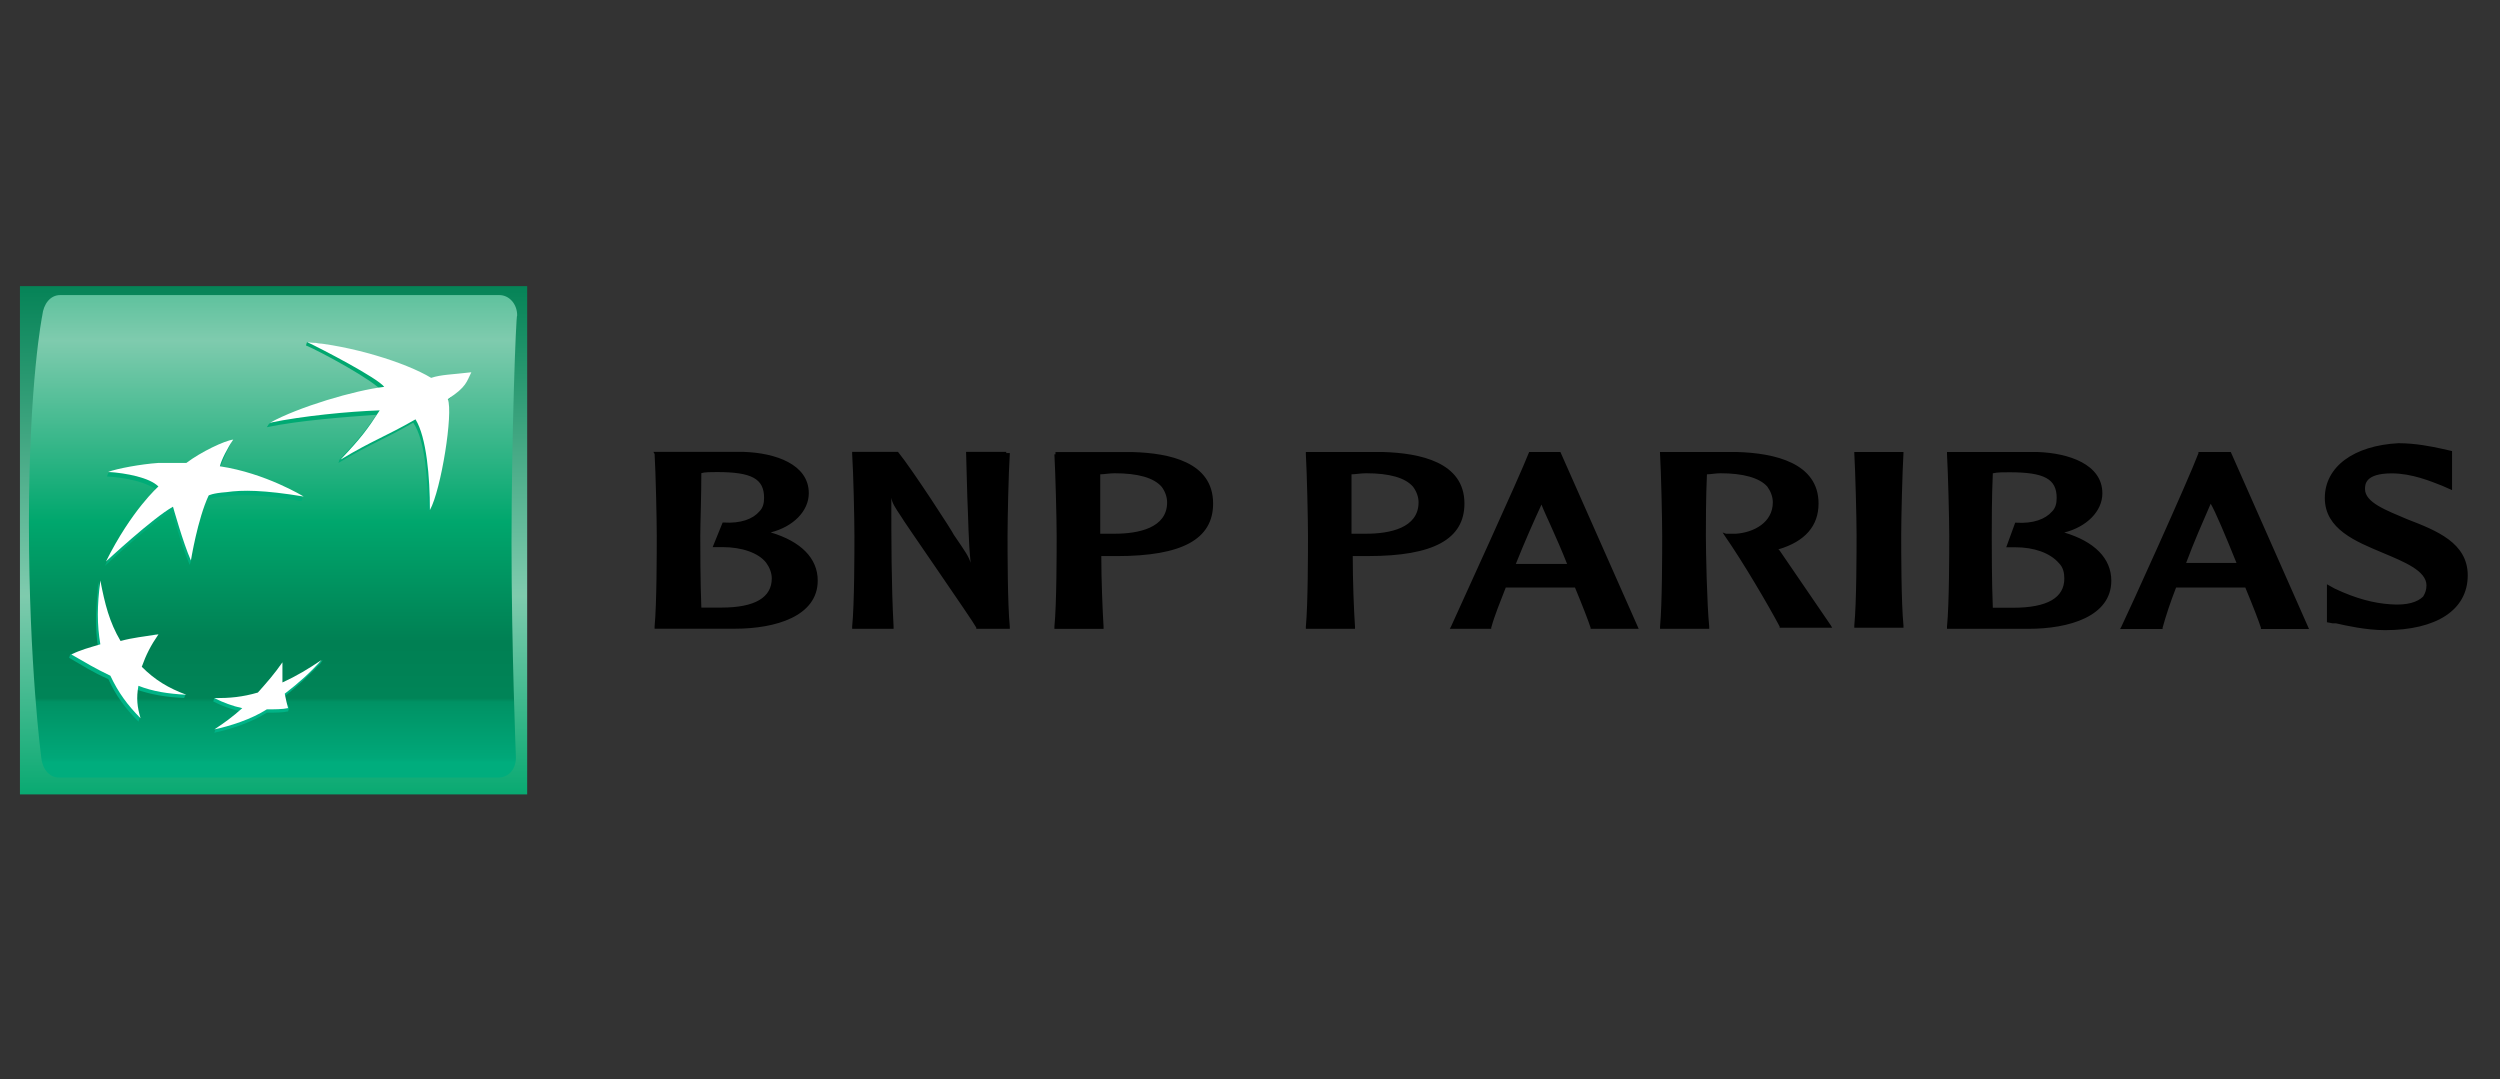
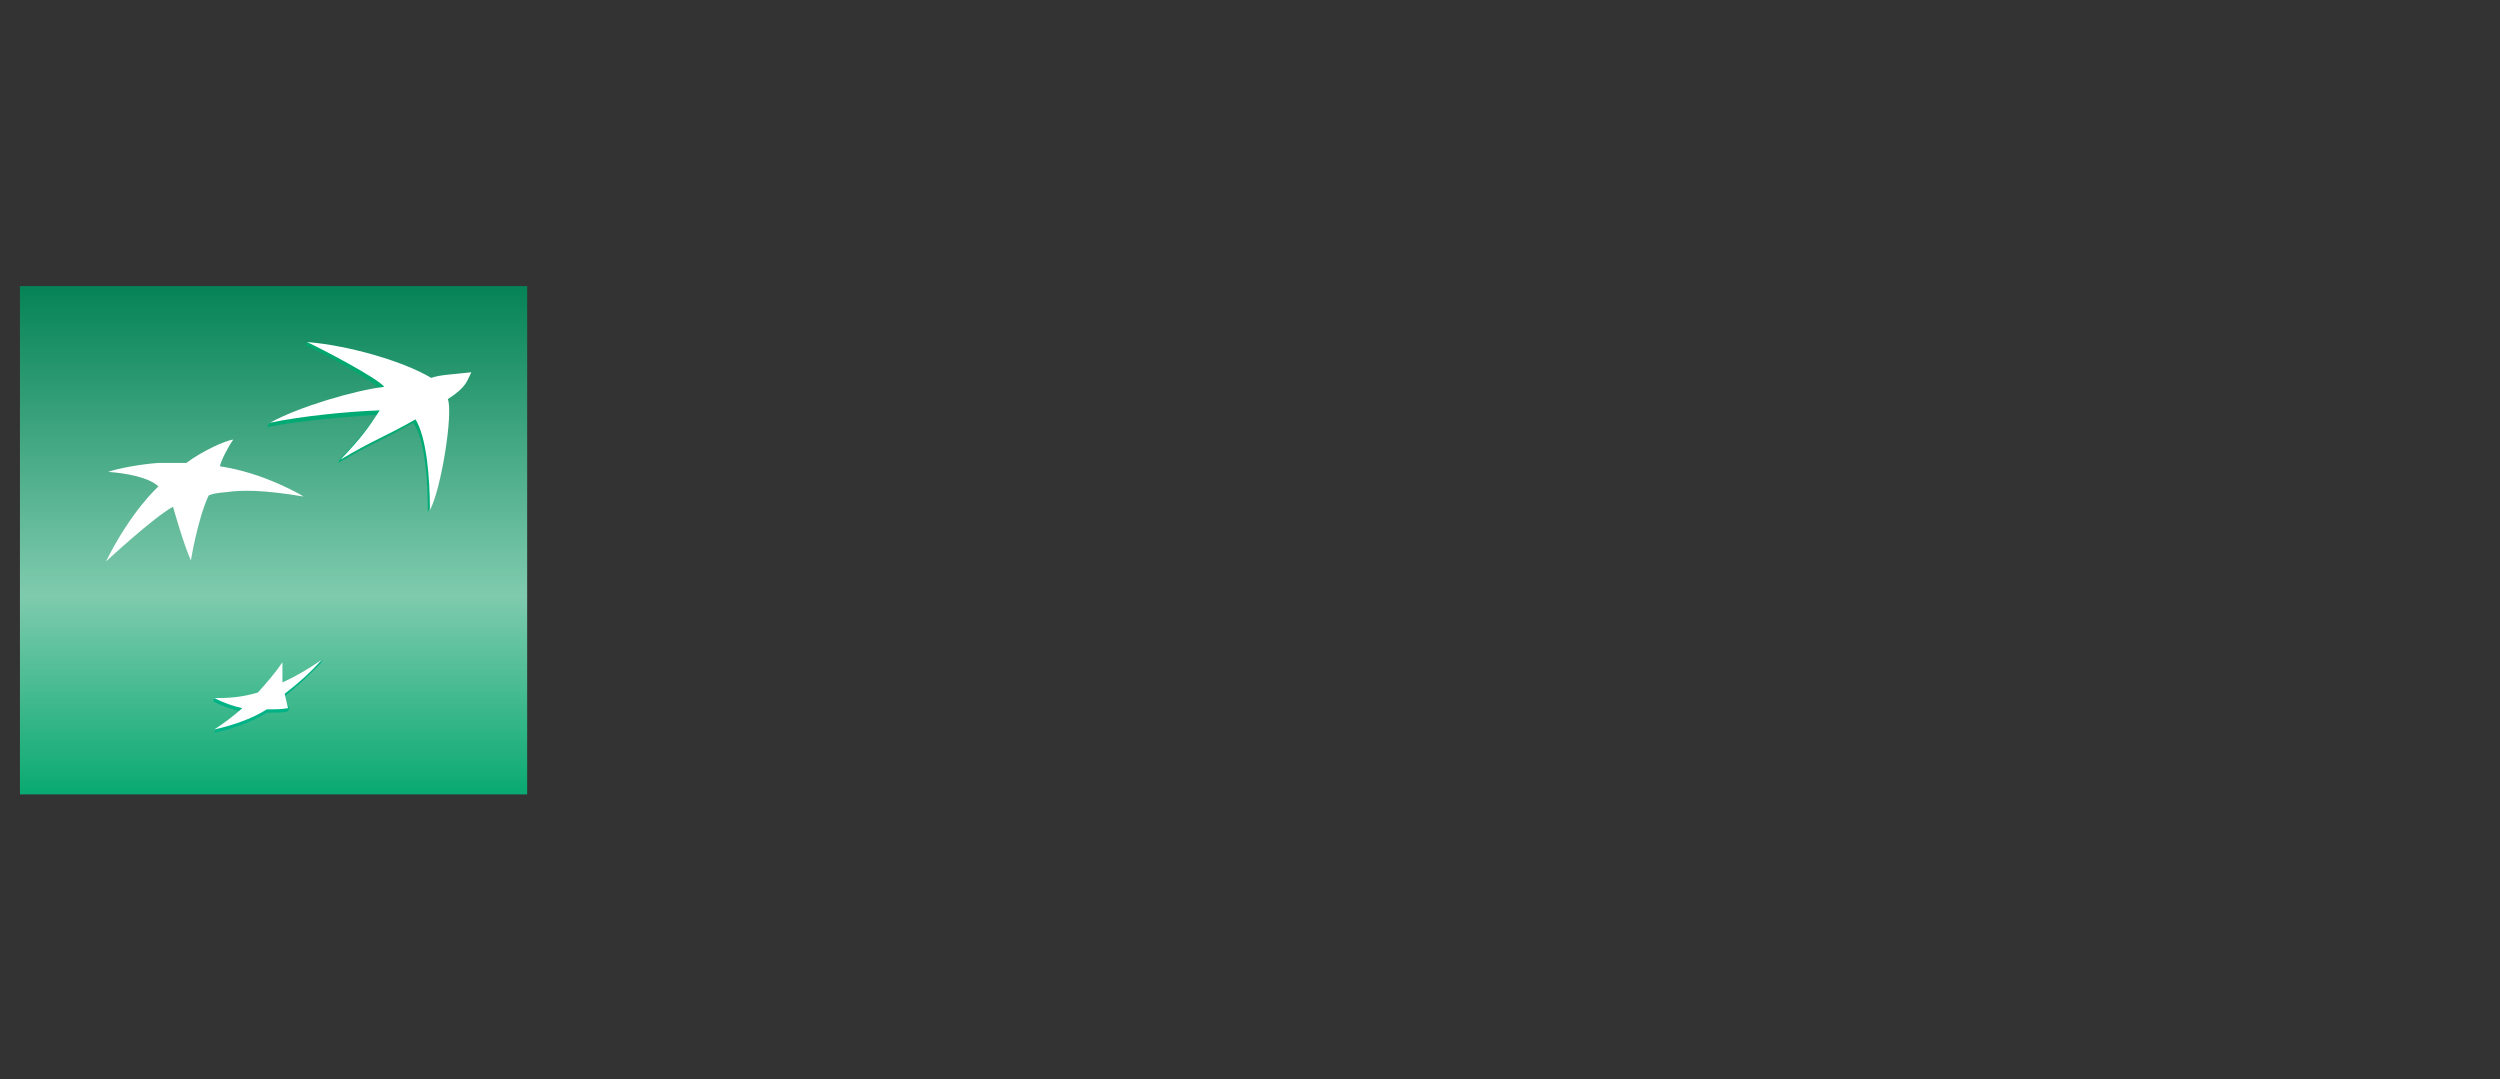
<svg xmlns="http://www.w3.org/2000/svg" width="695" zoomAndPan="magnify" viewBox="0 0 521.25 225" height="300" preserveAspectRatio="xMidYMid meet" version="1.0">
  <rect x="0" y="0" width="521.25" height="225" fill="#333333" stroke="none" />
  <defs>
    <clipPath id="9c2b7095ec">
      <path clip-rule="nonzero" d="M 4.16 59.66 L 109.914 59.66 L 109.914 165.633 L 4.16 165.633 Z M 4.16 59.66" />
    </clipPath>
    <linearGradient x1="110.647" gradientTransform="matrix(0.858, 0, 0, -0.859, -37.869, 242.536)" y1="212.95" x2="110.647" gradientUnits="userSpaceOnUse" y2="89.55" id="f8251dacd3">
      <stop stop-opacity="1" stop-color="rgb(1.93%, 51.34%, 33.932%)" offset="0" />
      <stop stop-opacity="1" stop-color="rgb(2.237%, 51.521%, 34.152%)" offset="0.004" />
      <stop stop-opacity="1" stop-color="rgb(2.545%, 51.703%, 34.373%)" offset="0.008" />
      <stop stop-opacity="1" stop-color="rgb(2.852%, 51.884%, 34.593%)" offset="0.012" />
      <stop stop-opacity="1" stop-color="rgb(3.16%, 52.066%, 34.814%)" offset="0.016" />
      <stop stop-opacity="1" stop-color="rgb(3.467%, 52.248%, 35.034%)" offset="0.02" />
      <stop stop-opacity="1" stop-color="rgb(3.775%, 52.429%, 35.255%)" offset="0.023" />
      <stop stop-opacity="1" stop-color="rgb(4.082%, 52.611%, 35.475%)" offset="0.027" />
      <stop stop-opacity="1" stop-color="rgb(4.39%, 52.792%, 35.695%)" offset="0.031" />
      <stop stop-opacity="1" stop-color="rgb(4.697%, 52.974%, 35.915%)" offset="0.035" />
      <stop stop-opacity="1" stop-color="rgb(5.005%, 53.156%, 36.136%)" offset="0.039" />
      <stop stop-opacity="1" stop-color="rgb(5.312%, 53.337%, 36.356%)" offset="0.043" />
      <stop stop-opacity="1" stop-color="rgb(5.62%, 53.519%, 36.577%)" offset="0.047" />
      <stop stop-opacity="1" stop-color="rgb(5.927%, 53.7%, 36.797%)" offset="0.051" />
      <stop stop-opacity="1" stop-color="rgb(6.235%, 53.882%, 37.018%)" offset="0.055" />
      <stop stop-opacity="1" stop-color="rgb(6.541%, 54.063%, 37.238%)" offset="0.059" />
      <stop stop-opacity="1" stop-color="rgb(6.85%, 54.245%, 37.459%)" offset="0.062" />
      <stop stop-opacity="1" stop-color="rgb(7.156%, 54.427%, 37.679%)" offset="0.066" />
      <stop stop-opacity="1" stop-color="rgb(7.465%, 54.608%, 37.9%)" offset="0.07" />
      <stop stop-opacity="1" stop-color="rgb(7.771%, 54.79%, 38.12%)" offset="0.074" />
      <stop stop-opacity="1" stop-color="rgb(8.08%, 54.971%, 38.339%)" offset="0.078" />
      <stop stop-opacity="1" stop-color="rgb(8.386%, 55.153%, 38.559%)" offset="0.082" />
      <stop stop-opacity="1" stop-color="rgb(8.694%, 55.334%, 38.78%)" offset="0.086" />
      <stop stop-opacity="1" stop-color="rgb(9.001%, 55.516%, 39%)" offset="0.09" />
      <stop stop-opacity="1" stop-color="rgb(9.309%, 55.698%, 39.221%)" offset="0.094" />
      <stop stop-opacity="1" stop-color="rgb(9.616%, 55.879%, 39.441%)" offset="0.098" />
      <stop stop-opacity="1" stop-color="rgb(9.924%, 56.061%, 39.662%)" offset="0.102" />
      <stop stop-opacity="1" stop-color="rgb(10.231%, 56.242%, 39.882%)" offset="0.105" />
      <stop stop-opacity="1" stop-color="rgb(10.539%, 56.424%, 40.103%)" offset="0.109" />
      <stop stop-opacity="1" stop-color="rgb(10.846%, 56.606%, 40.323%)" offset="0.113" />
      <stop stop-opacity="1" stop-color="rgb(11.154%, 56.787%, 40.544%)" offset="0.117" />
      <stop stop-opacity="1" stop-color="rgb(11.461%, 56.969%, 40.764%)" offset="0.121" />
      <stop stop-opacity="1" stop-color="rgb(11.769%, 57.15%, 40.984%)" offset="0.125" />
      <stop stop-opacity="1" stop-color="rgb(12.076%, 57.332%, 41.203%)" offset="0.129" />
      <stop stop-opacity="1" stop-color="rgb(12.384%, 57.513%, 41.425%)" offset="0.133" />
      <stop stop-opacity="1" stop-color="rgb(12.691%, 57.695%, 41.644%)" offset="0.137" />
      <stop stop-opacity="1" stop-color="rgb(12.999%, 57.877%, 41.866%)" offset="0.141" />
      <stop stop-opacity="1" stop-color="rgb(13.306%, 58.058%, 42.085%)" offset="0.145" />
      <stop stop-opacity="1" stop-color="rgb(13.614%, 58.24%, 42.307%)" offset="0.148" />
      <stop stop-opacity="1" stop-color="rgb(13.921%, 58.421%, 42.526%)" offset="0.152" />
      <stop stop-opacity="1" stop-color="rgb(14.229%, 58.603%, 42.747%)" offset="0.156" />
      <stop stop-opacity="1" stop-color="rgb(14.536%, 58.784%, 42.967%)" offset="0.16" />
      <stop stop-opacity="1" stop-color="rgb(14.844%, 58.966%, 43.188%)" offset="0.164" />
      <stop stop-opacity="1" stop-color="rgb(15.15%, 59.148%, 43.408%)" offset="0.168" />
      <stop stop-opacity="1" stop-color="rgb(15.459%, 59.329%, 43.628%)" offset="0.172" />
      <stop stop-opacity="1" stop-color="rgb(15.765%, 59.511%, 43.848%)" offset="0.176" />
      <stop stop-opacity="1" stop-color="rgb(16.074%, 59.692%, 44.069%)" offset="0.18" />
      <stop stop-opacity="1" stop-color="rgb(16.38%, 59.874%, 44.289%)" offset="0.184" />
      <stop stop-opacity="1" stop-color="rgb(16.689%, 60.056%, 44.51%)" offset="0.188" />
      <stop stop-opacity="1" stop-color="rgb(16.995%, 60.237%, 44.73%)" offset="0.191" />
      <stop stop-opacity="1" stop-color="rgb(17.303%, 60.419%, 44.951%)" offset="0.195" />
      <stop stop-opacity="1" stop-color="rgb(17.61%, 60.6%, 45.171%)" offset="0.199" />
      <stop stop-opacity="1" stop-color="rgb(17.918%, 60.782%, 45.392%)" offset="0.203" />
      <stop stop-opacity="1" stop-color="rgb(18.225%, 60.963%, 45.612%)" offset="0.207" />
      <stop stop-opacity="1" stop-color="rgb(18.533%, 61.145%, 45.833%)" offset="0.211" />
      <stop stop-opacity="1" stop-color="rgb(18.84%, 61.327%, 46.053%)" offset="0.215" />
      <stop stop-opacity="1" stop-color="rgb(19.148%, 61.508%, 46.272%)" offset="0.219" />
      <stop stop-opacity="1" stop-color="rgb(19.455%, 61.69%, 46.492%)" offset="0.223" />
      <stop stop-opacity="1" stop-color="rgb(19.763%, 61.871%, 46.713%)" offset="0.227" />
      <stop stop-opacity="1" stop-color="rgb(20.07%, 62.053%, 46.933%)" offset="0.23" />
      <stop stop-opacity="1" stop-color="rgb(20.378%, 62.234%, 47.154%)" offset="0.234" />
      <stop stop-opacity="1" stop-color="rgb(20.685%, 62.416%, 47.374%)" offset="0.238" />
      <stop stop-opacity="1" stop-color="rgb(20.993%, 62.598%, 47.595%)" offset="0.242" />
      <stop stop-opacity="1" stop-color="rgb(21.3%, 62.779%, 47.815%)" offset="0.246" />
      <stop stop-opacity="1" stop-color="rgb(21.608%, 62.961%, 48.036%)" offset="0.25" />
      <stop stop-opacity="1" stop-color="rgb(21.915%, 63.142%, 48.256%)" offset="0.254" />
      <stop stop-opacity="1" stop-color="rgb(22.223%, 63.324%, 48.477%)" offset="0.258" />
      <stop stop-opacity="1" stop-color="rgb(22.53%, 63.506%, 48.697%)" offset="0.262" />
      <stop stop-opacity="1" stop-color="rgb(22.838%, 63.687%, 48.917%)" offset="0.266" />
      <stop stop-opacity="1" stop-color="rgb(23.145%, 63.869%, 49.136%)" offset="0.27" />
      <stop stop-opacity="1" stop-color="rgb(23.453%, 64.05%, 49.358%)" offset="0.273" />
      <stop stop-opacity="1" stop-color="rgb(23.759%, 64.232%, 49.577%)" offset="0.277" />
      <stop stop-opacity="1" stop-color="rgb(24.068%, 64.413%, 49.799%)" offset="0.281" />
      <stop stop-opacity="1" stop-color="rgb(24.374%, 64.595%, 50.018%)" offset="0.285" />
      <stop stop-opacity="1" stop-color="rgb(24.683%, 64.777%, 50.24%)" offset="0.289" />
      <stop stop-opacity="1" stop-color="rgb(24.989%, 64.958%, 50.459%)" offset="0.293" />
      <stop stop-opacity="1" stop-color="rgb(25.298%, 65.14%, 50.681%)" offset="0.297" />
      <stop stop-opacity="1" stop-color="rgb(25.606%, 65.321%, 50.9%)" offset="0.301" />
      <stop stop-opacity="1" stop-color="rgb(25.914%, 65.503%, 51.122%)" offset="0.305" />
      <stop stop-opacity="1" stop-color="rgb(26.221%, 65.685%, 51.341%)" offset="0.309" />
      <stop stop-opacity="1" stop-color="rgb(26.529%, 65.866%, 51.561%)" offset="0.312" />
      <stop stop-opacity="1" stop-color="rgb(26.836%, 66.048%, 51.781%)" offset="0.316" />
      <stop stop-opacity="1" stop-color="rgb(27.144%, 66.229%, 52.002%)" offset="0.32" />
      <stop stop-opacity="1" stop-color="rgb(27.451%, 66.411%, 52.222%)" offset="0.324" />
      <stop stop-opacity="1" stop-color="rgb(27.759%, 66.592%, 52.443%)" offset="0.328" />
      <stop stop-opacity="1" stop-color="rgb(28.065%, 66.774%, 52.663%)" offset="0.332" />
      <stop stop-opacity="1" stop-color="rgb(28.374%, 66.956%, 52.884%)" offset="0.336" />
      <stop stop-opacity="1" stop-color="rgb(28.68%, 67.137%, 53.104%)" offset="0.34" />
      <stop stop-opacity="1" stop-color="rgb(28.989%, 67.319%, 53.325%)" offset="0.344" />
      <stop stop-opacity="1" stop-color="rgb(29.295%, 67.5%, 53.545%)" offset="0.348" />
      <stop stop-opacity="1" stop-color="rgb(29.604%, 67.682%, 53.766%)" offset="0.352" />
      <stop stop-opacity="1" stop-color="rgb(29.91%, 67.863%, 53.986%)" offset="0.355" />
      <stop stop-opacity="1" stop-color="rgb(30.219%, 68.045%, 54.205%)" offset="0.359" />
      <stop stop-opacity="1" stop-color="rgb(30.525%, 68.227%, 54.425%)" offset="0.363" />
      <stop stop-opacity="1" stop-color="rgb(30.833%, 68.408%, 54.646%)" offset="0.367" />
      <stop stop-opacity="1" stop-color="rgb(31.14%, 68.59%, 54.866%)" offset="0.371" />
      <stop stop-opacity="1" stop-color="rgb(31.448%, 68.771%, 55.087%)" offset="0.375" />
      <stop stop-opacity="1" stop-color="rgb(31.755%, 68.953%, 55.307%)" offset="0.379" />
      <stop stop-opacity="1" stop-color="rgb(32.063%, 69.135%, 55.528%)" offset="0.383" />
      <stop stop-opacity="1" stop-color="rgb(32.37%, 69.316%, 55.748%)" offset="0.387" />
      <stop stop-opacity="1" stop-color="rgb(32.678%, 69.498%, 55.969%)" offset="0.391" />
      <stop stop-opacity="1" stop-color="rgb(32.985%, 69.679%, 56.189%)" offset="0.395" />
      <stop stop-opacity="1" stop-color="rgb(33.293%, 69.861%, 56.41%)" offset="0.398" />
      <stop stop-opacity="1" stop-color="rgb(33.6%, 70.042%, 56.63%)" offset="0.402" />
      <stop stop-opacity="1" stop-color="rgb(33.908%, 70.224%, 56.85%)" offset="0.406" />
      <stop stop-opacity="1" stop-color="rgb(34.215%, 70.406%, 57.069%)" offset="0.41" />
      <stop stop-opacity="1" stop-color="rgb(34.523%, 70.587%, 57.291%)" offset="0.414" />
      <stop stop-opacity="1" stop-color="rgb(34.83%, 70.769%, 57.51%)" offset="0.418" />
      <stop stop-opacity="1" stop-color="rgb(35.138%, 70.95%, 57.732%)" offset="0.422" />
      <stop stop-opacity="1" stop-color="rgb(35.445%, 71.132%, 57.951%)" offset="0.426" />
      <stop stop-opacity="1" stop-color="rgb(35.753%, 71.313%, 58.173%)" offset="0.43" />
      <stop stop-opacity="1" stop-color="rgb(36.06%, 71.495%, 58.392%)" offset="0.434" />
      <stop stop-opacity="1" stop-color="rgb(36.368%, 71.677%, 58.614%)" offset="0.438" />
      <stop stop-opacity="1" stop-color="rgb(36.675%, 71.858%, 58.833%)" offset="0.441" />
      <stop stop-opacity="1" stop-color="rgb(36.983%, 72.04%, 59.055%)" offset="0.445" />
      <stop stop-opacity="1" stop-color="rgb(37.289%, 72.221%, 59.274%)" offset="0.449" />
      <stop stop-opacity="1" stop-color="rgb(37.598%, 72.403%, 59.494%)" offset="0.453" />
      <stop stop-opacity="1" stop-color="rgb(37.904%, 72.585%, 59.714%)" offset="0.457" />
      <stop stop-opacity="1" stop-color="rgb(38.213%, 72.766%, 59.935%)" offset="0.461" />
      <stop stop-opacity="1" stop-color="rgb(38.519%, 72.948%, 60.155%)" offset="0.465" />
      <stop stop-opacity="1" stop-color="rgb(38.828%, 73.129%, 60.376%)" offset="0.469" />
      <stop stop-opacity="1" stop-color="rgb(39.134%, 73.311%, 60.596%)" offset="0.473" />
      <stop stop-opacity="1" stop-color="rgb(39.442%, 73.492%, 60.817%)" offset="0.477" />
      <stop stop-opacity="1" stop-color="rgb(39.749%, 73.674%, 61.037%)" offset="0.48" />
      <stop stop-opacity="1" stop-color="rgb(40.057%, 73.856%, 61.258%)" offset="0.484" />
      <stop stop-opacity="1" stop-color="rgb(40.364%, 74.037%, 61.478%)" offset="0.488" />
      <stop stop-opacity="1" stop-color="rgb(40.672%, 74.219%, 61.699%)" offset="0.492" />
      <stop stop-opacity="1" stop-color="rgb(40.979%, 74.4%, 61.919%)" offset="0.496" />
      <stop stop-opacity="1" stop-color="rgb(41.287%, 74.582%, 62.14%)" offset="0.5" />
      <stop stop-opacity="1" stop-color="rgb(41.594%, 74.763%, 62.36%)" offset="0.504" />
      <stop stop-opacity="1" stop-color="rgb(41.902%, 74.945%, 62.579%)" offset="0.508" />
      <stop stop-opacity="1" stop-color="rgb(42.209%, 75.127%, 62.799%)" offset="0.512" />
      <stop stop-opacity="1" stop-color="rgb(42.517%, 75.308%, 63.02%)" offset="0.516" />
      <stop stop-opacity="1" stop-color="rgb(42.824%, 75.49%, 63.24%)" offset="0.52" />
      <stop stop-opacity="1" stop-color="rgb(43.132%, 75.671%, 63.461%)" offset="0.523" />
      <stop stop-opacity="1" stop-color="rgb(43.439%, 75.853%, 63.681%)" offset="0.527" />
      <stop stop-opacity="1" stop-color="rgb(43.747%, 76.035%, 63.902%)" offset="0.531" />
      <stop stop-opacity="1" stop-color="rgb(44.054%, 76.216%, 64.122%)" offset="0.535" />
      <stop stop-opacity="1" stop-color="rgb(44.362%, 76.398%, 64.343%)" offset="0.539" />
      <stop stop-opacity="1" stop-color="rgb(44.669%, 76.579%, 64.563%)" offset="0.543" />
      <stop stop-opacity="1" stop-color="rgb(44.977%, 76.761%, 64.784%)" offset="0.547" />
      <stop stop-opacity="1" stop-color="rgb(45.284%, 76.942%, 65.004%)" offset="0.551" />
      <stop stop-opacity="1" stop-color="rgb(45.592%, 77.124%, 65.224%)" offset="0.555" />
      <stop stop-opacity="1" stop-color="rgb(45.898%, 77.306%, 65.443%)" offset="0.559" />
      <stop stop-opacity="1" stop-color="rgb(46.207%, 77.487%, 65.665%)" offset="0.562" />
      <stop stop-opacity="1" stop-color="rgb(46.513%, 77.669%, 65.884%)" offset="0.566" />
      <stop stop-opacity="1" stop-color="rgb(46.822%, 77.85%, 66.106%)" offset="0.57" />
      <stop stop-opacity="1" stop-color="rgb(47.128%, 78.032%, 66.325%)" offset="0.574" />
      <stop stop-opacity="1" stop-color="rgb(47.437%, 78.215%, 66.547%)" offset="0.578" />
      <stop stop-opacity="1" stop-color="rgb(47.743%, 78.397%, 66.766%)" offset="0.582" />
      <stop stop-opacity="1" stop-color="rgb(48.051%, 78.578%, 66.988%)" offset="0.586" />
      <stop stop-opacity="1" stop-color="rgb(48.358%, 78.76%, 67.207%)" offset="0.59" />
      <stop stop-opacity="1" stop-color="rgb(48.666%, 78.941%, 67.429%)" offset="0.594" />
      <stop stop-opacity="1" stop-color="rgb(48.973%, 79.123%, 67.648%)" offset="0.598" />
      <stop stop-opacity="1" stop-color="rgb(49.281%, 79.305%, 67.868%)" offset="0.602" />
      <stop stop-opacity="1" stop-color="rgb(49.466%, 79.436%, 68.016%)" offset="0.609" />
      <stop stop-opacity="1" stop-color="rgb(49.191%, 79.436%, 67.928%)" offset="0.613" />
      <stop stop-opacity="1" stop-color="rgb(48.73%, 79.306%, 67.693%)" offset="0.617" />
      <stop stop-opacity="1" stop-color="rgb(48.268%, 79.175%, 67.456%)" offset="0.621" />
      <stop stop-opacity="1" stop-color="rgb(47.807%, 79.045%, 67.22%)" offset="0.625" />
      <stop stop-opacity="1" stop-color="rgb(47.346%, 78.914%, 66.983%)" offset="0.629" />
      <stop stop-opacity="1" stop-color="rgb(46.886%, 78.783%, 66.748%)" offset="0.633" />
      <stop stop-opacity="1" stop-color="rgb(46.423%, 78.651%, 66.512%)" offset="0.637" />
      <stop stop-opacity="1" stop-color="rgb(45.963%, 78.522%, 66.275%)" offset="0.641" />
      <stop stop-opacity="1" stop-color="rgb(45.502%, 78.391%, 66.039%)" offset="0.645" />
      <stop stop-opacity="1" stop-color="rgb(45.041%, 78.259%, 65.804%)" offset="0.648" />
      <stop stop-opacity="1" stop-color="rgb(44.579%, 78.128%, 65.567%)" offset="0.652" />
      <stop stop-opacity="1" stop-color="rgb(44.118%, 77.998%, 65.331%)" offset="0.656" />
      <stop stop-opacity="1" stop-color="rgb(43.657%, 77.867%, 65.094%)" offset="0.66" />
      <stop stop-opacity="1" stop-color="rgb(43.196%, 77.737%, 64.859%)" offset="0.664" />
      <stop stop-opacity="1" stop-color="rgb(42.734%, 77.606%, 64.622%)" offset="0.668" />
      <stop stop-opacity="1" stop-color="rgb(42.273%, 77.475%, 64.388%)" offset="0.672" />
      <stop stop-opacity="1" stop-color="rgb(41.811%, 77.344%, 64.151%)" offset="0.676" />
      <stop stop-opacity="1" stop-color="rgb(41.35%, 77.214%, 63.914%)" offset="0.68" />
      <stop stop-opacity="1" stop-color="rgb(40.889%, 77.083%, 63.678%)" offset="0.684" />
      <stop stop-opacity="1" stop-color="rgb(40.428%, 76.952%, 63.443%)" offset="0.688" />
      <stop stop-opacity="1" stop-color="rgb(39.966%, 76.82%, 63.206%)" offset="0.691" />
      <stop stop-opacity="1" stop-color="rgb(39.505%, 76.691%, 62.97%)" offset="0.695" />
      <stop stop-opacity="1" stop-color="rgb(39.044%, 76.559%, 62.733%)" offset="0.699" />
      <stop stop-opacity="1" stop-color="rgb(38.583%, 76.43%, 62.498%)" offset="0.703" />
      <stop stop-opacity="1" stop-color="rgb(38.121%, 76.299%, 62.262%)" offset="0.707" />
      <stop stop-opacity="1" stop-color="rgb(37.66%, 76.167%, 62.025%)" offset="0.711" />
      <stop stop-opacity="1" stop-color="rgb(37.199%, 76.036%, 61.789%)" offset="0.715" />
      <stop stop-opacity="1" stop-color="rgb(36.739%, 75.906%, 61.554%)" offset="0.719" />
      <stop stop-opacity="1" stop-color="rgb(36.276%, 75.775%, 61.317%)" offset="0.723" />
      <stop stop-opacity="1" stop-color="rgb(35.815%, 75.644%, 61.082%)" offset="0.727" />
      <stop stop-opacity="1" stop-color="rgb(35.355%, 75.513%, 60.846%)" offset="0.73" />
      <stop stop-opacity="1" stop-color="rgb(34.894%, 75.383%, 60.609%)" offset="0.734" />
      <stop stop-opacity="1" stop-color="rgb(34.431%, 75.252%, 60.373%)" offset="0.738" />
      <stop stop-opacity="1" stop-color="rgb(33.971%, 75.122%, 60.138%)" offset="0.742" />
      <stop stop-opacity="1" stop-color="rgb(33.51%, 74.991%, 59.901%)" offset="0.746" />
      <stop stop-opacity="1" stop-color="rgb(33.049%, 74.86%, 59.665%)" offset="0.75" />
      <stop stop-opacity="1" stop-color="rgb(32.587%, 74.728%, 59.428%)" offset="0.754" />
      <stop stop-opacity="1" stop-color="rgb(32.126%, 74.599%, 59.193%)" offset="0.758" />
      <stop stop-opacity="1" stop-color="rgb(31.665%, 74.467%, 58.957%)" offset="0.762" />
      <stop stop-opacity="1" stop-color="rgb(31.204%, 74.336%, 58.72%)" offset="0.766" />
      <stop stop-opacity="1" stop-color="rgb(30.742%, 74.205%, 58.484%)" offset="0.77" />
      <stop stop-opacity="1" stop-color="rgb(30.281%, 74.075%, 58.249%)" offset="0.773" />
      <stop stop-opacity="1" stop-color="rgb(29.819%, 73.944%, 58.012%)" offset="0.777" />
      <stop stop-opacity="1" stop-color="rgb(29.358%, 73.813%, 57.777%)" offset="0.781" />
      <stop stop-opacity="1" stop-color="rgb(28.897%, 73.682%, 57.541%)" offset="0.785" />
      <stop stop-opacity="1" stop-color="rgb(28.436%, 73.552%, 57.304%)" offset="0.789" />
      <stop stop-opacity="1" stop-color="rgb(27.974%, 73.421%, 57.068%)" offset="0.793" />
      <stop stop-opacity="1" stop-color="rgb(27.513%, 73.291%, 56.833%)" offset="0.797" />
      <stop stop-opacity="1" stop-color="rgb(27.052%, 73.16%, 56.596%)" offset="0.801" />
      <stop stop-opacity="1" stop-color="rgb(26.591%, 73.029%, 56.36%)" offset="0.805" />
      <stop stop-opacity="1" stop-color="rgb(26.129%, 72.897%, 56.123%)" offset="0.809" />
      <stop stop-opacity="1" stop-color="rgb(25.668%, 72.768%, 55.888%)" offset="0.812" />
      <stop stop-opacity="1" stop-color="rgb(25.208%, 72.636%, 55.652%)" offset="0.816" />
      <stop stop-opacity="1" stop-color="rgb(24.747%, 72.505%, 55.415%)" offset="0.82" />
      <stop stop-opacity="1" stop-color="rgb(24.284%, 72.374%, 55.179%)" offset="0.824" />
      <stop stop-opacity="1" stop-color="rgb(23.824%, 72.244%, 54.944%)" offset="0.828" />
      <stop stop-opacity="1" stop-color="rgb(23.363%, 72.113%, 54.707%)" offset="0.832" />
      <stop stop-opacity="1" stop-color="rgb(22.902%, 71.983%, 54.472%)" offset="0.836" />
      <stop stop-opacity="1" stop-color="rgb(22.44%, 71.852%, 54.236%)" offset="0.84" />
      <stop stop-opacity="1" stop-color="rgb(21.979%, 71.721%, 53.999%)" offset="0.844" />
      <stop stop-opacity="1" stop-color="rgb(21.518%, 71.59%, 53.763%)" offset="0.848" />
      <stop stop-opacity="1" stop-color="rgb(21.057%, 71.46%, 53.528%)" offset="0.852" />
      <stop stop-opacity="1" stop-color="rgb(20.595%, 71.329%, 53.291%)" offset="0.855" />
      <stop stop-opacity="1" stop-color="rgb(20.134%, 71.198%, 53.055%)" offset="0.859" />
      <stop stop-opacity="1" stop-color="rgb(19.673%, 71.066%, 52.818%)" offset="0.863" />
      <stop stop-opacity="1" stop-color="rgb(19.212%, 70.937%, 52.583%)" offset="0.867" />
      <stop stop-opacity="1" stop-color="rgb(18.75%, 70.805%, 52.347%)" offset="0.871" />
      <stop stop-opacity="1" stop-color="rgb(18.289%, 70.676%, 52.11%)" offset="0.875" />
      <stop stop-opacity="1" stop-color="rgb(17.827%, 70.544%, 51.874%)" offset="0.879" />
      <stop stop-opacity="1" stop-color="rgb(17.366%, 70.413%, 51.639%)" offset="0.883" />
      <stop stop-opacity="1" stop-color="rgb(16.905%, 70.282%, 51.402%)" offset="0.887" />
      <stop stop-opacity="1" stop-color="rgb(16.444%, 70.152%, 51.167%)" offset="0.891" />
      <stop stop-opacity="1" stop-color="rgb(15.982%, 70.021%, 50.931%)" offset="0.895" />
      <stop stop-opacity="1" stop-color="rgb(15.521%, 69.89%, 50.694%)" offset="0.898" />
      <stop stop-opacity="1" stop-color="rgb(15.06%, 69.759%, 50.458%)" offset="0.902" />
      <stop stop-opacity="1" stop-color="rgb(14.6%, 69.629%, 50.223%)" offset="0.906" />
      <stop stop-opacity="1" stop-color="rgb(14.137%, 69.498%, 49.986%)" offset="0.91" />
      <stop stop-opacity="1" stop-color="rgb(13.676%, 69.368%, 49.75%)" offset="0.914" />
      <stop stop-opacity="1" stop-color="rgb(13.216%, 69.237%, 49.513%)" offset="0.918" />
      <stop stop-opacity="1" stop-color="rgb(12.755%, 69.106%, 49.278%)" offset="0.922" />
      <stop stop-opacity="1" stop-color="rgb(12.292%, 68.974%, 49.042%)" offset="0.926" />
      <stop stop-opacity="1" stop-color="rgb(11.832%, 68.845%, 48.805%)" offset="0.93" />
      <stop stop-opacity="1" stop-color="rgb(11.371%, 68.713%, 48.569%)" offset="0.934" />
      <stop stop-opacity="1" stop-color="rgb(10.91%, 68.582%, 48.334%)" offset="0.938" />
      <stop stop-opacity="1" stop-color="rgb(10.448%, 68.451%, 48.097%)" offset="0.941" />
      <stop stop-opacity="1" stop-color="rgb(9.987%, 68.321%, 47.862%)" offset="0.945" />
      <stop stop-opacity="1" stop-color="rgb(9.526%, 68.19%, 47.626%)" offset="0.949" />
      <stop stop-opacity="1" stop-color="rgb(9.065%, 68.06%, 47.389%)" offset="0.953" />
      <stop stop-opacity="1" stop-color="rgb(8.603%, 67.929%, 47.153%)" offset="0.957" />
      <stop stop-opacity="1" stop-color="rgb(8.142%, 67.798%, 46.918%)" offset="0.961" />
      <stop stop-opacity="1" stop-color="rgb(7.681%, 67.667%, 46.681%)" offset="0.965" />
      <stop stop-opacity="1" stop-color="rgb(7.22%, 67.537%, 46.445%)" offset="0.969" />
      <stop stop-opacity="1" stop-color="rgb(6.758%, 67.406%, 46.208%)" offset="0.973" />
      <stop stop-opacity="1" stop-color="rgb(6.297%, 67.274%, 45.973%)" offset="0.977" />
      <stop stop-opacity="1" stop-color="rgb(5.835%, 67.143%, 45.737%)" offset="0.98" />
      <stop stop-opacity="1" stop-color="rgb(5.374%, 67.014%, 45.5%)" offset="0.984" />
      <stop stop-opacity="1" stop-color="rgb(4.913%, 66.882%, 45.264%)" offset="0.988" />
      <stop stop-opacity="1" stop-color="rgb(4.453%, 66.751%, 45.029%)" offset="0.992" />
      <stop stop-opacity="1" stop-color="rgb(3.99%, 66.62%, 44.792%)" offset="0.996" />
      <stop stop-opacity="1" stop-color="rgb(3.529%, 66.49%, 44.556%)" offset="1" />
    </linearGradient>
    <clipPath id="36fdc4f469">
-       <path clip-rule="nonzero" d="M 6 61 L 108 61 L 108 163 L 6 163 Z M 6 61" />
-     </clipPath>
+       </clipPath>
    <clipPath id="27c0e7cccf">
      <path clip-rule="nonzero" d="M 106.652 113.121 C 106.652 135.293 107.57 157.938 107.57 157.938 C 107.57 160.508 105.957 162.121 103.867 162.121 L 12.328 162.121 C 10.207 162.121 8.82 160.25 8.598 157.938 C 8.598 157.938 6.031 138.555 6.031 109.137 C 6.031 79.492 8.82 65.742 8.82 65.742 C 9.074 63.398 10.465 61.523 12.551 61.523 L 104.098 61.523 C 106.184 61.523 107.828 63.398 107.828 65.742 C 107.57 65.742 106.652 91.168 106.652 113.121 Z M 106.652 113.121" />
    </clipPath>
    <linearGradient x1="110.517" gradientTransform="matrix(0.858, 0, 0, -0.859, -37.869, 242.536)" y1="210.78" x2="110.517" gradientUnits="userSpaceOnUse" y2="93.64" id="e062942bcb">
      <stop stop-opacity="1" stop-color="rgb(37.213%, 76.041%, 61.798%)" offset="0" />
      <stop stop-opacity="1" stop-color="rgb(37.732%, 76.187%, 62.064%)" offset="0.004" />
      <stop stop-opacity="1" stop-color="rgb(38.252%, 76.335%, 62.329%)" offset="0.008" />
      <stop stop-opacity="1" stop-color="rgb(38.771%, 76.482%, 62.595%)" offset="0.012" />
      <stop stop-opacity="1" stop-color="rgb(39.291%, 76.63%, 62.86%)" offset="0.016" />
      <stop stop-opacity="1" stop-color="rgb(39.81%, 76.776%, 63.126%)" offset="0.02" />
      <stop stop-opacity="1" stop-color="rgb(40.331%, 76.924%, 63.393%)" offset="0.023" />
      <stop stop-opacity="1" stop-color="rgb(40.849%, 77.071%, 63.658%)" offset="0.027" />
      <stop stop-opacity="1" stop-color="rgb(41.37%, 77.219%, 63.924%)" offset="0.031" />
      <stop stop-opacity="1" stop-color="rgb(41.888%, 77.365%, 64.189%)" offset="0.035" />
      <stop stop-opacity="1" stop-color="rgb(42.409%, 77.513%, 64.456%)" offset="0.039" />
      <stop stop-opacity="1" stop-color="rgb(42.928%, 77.66%, 64.722%)" offset="0.043" />
      <stop stop-opacity="1" stop-color="rgb(43.446%, 77.808%, 64.987%)" offset="0.047" />
      <stop stop-opacity="1" stop-color="rgb(43.965%, 77.954%, 65.253%)" offset="0.051" />
      <stop stop-opacity="1" stop-color="rgb(44.485%, 78.102%, 65.52%)" offset="0.055" />
      <stop stop-opacity="1" stop-color="rgb(45.004%, 78.249%, 65.785%)" offset="0.059" />
      <stop stop-opacity="1" stop-color="rgb(45.525%, 78.397%, 66.051%)" offset="0.062" />
      <stop stop-opacity="1" stop-color="rgb(46.043%, 78.543%, 66.316%)" offset="0.066" />
      <stop stop-opacity="1" stop-color="rgb(46.564%, 78.691%, 66.583%)" offset="0.07" />
      <stop stop-opacity="1" stop-color="rgb(47.083%, 78.838%, 66.849%)" offset="0.074" />
      <stop stop-opacity="1" stop-color="rgb(47.603%, 78.986%, 67.114%)" offset="0.078" />
      <stop stop-opacity="1" stop-color="rgb(48.122%, 79.134%, 67.38%)" offset="0.082" />
      <stop stop-opacity="1" stop-color="rgb(48.64%, 79.282%, 67.647%)" offset="0.086" />
      <stop stop-opacity="1" stop-color="rgb(49.159%, 79.428%, 67.912%)" offset="0.09" />
      <stop stop-opacity="1" stop-color="rgb(49.68%, 79.576%, 68.178%)" offset="0.094" />
      <stop stop-opacity="1" stop-color="rgb(49.28%, 79.462%, 67.973%)" offset="0.098" />
      <stop stop-opacity="1" stop-color="rgb(48.88%, 79.349%, 67.769%)" offset="0.102" />
      <stop stop-opacity="1" stop-color="rgb(48.36%, 79.201%, 67.502%)" offset="0.105" />
      <stop stop-opacity="1" stop-color="rgb(47.841%, 79.054%, 67.236%)" offset="0.109" />
      <stop stop-opacity="1" stop-color="rgb(47.321%, 78.906%, 66.971%)" offset="0.113" />
      <stop stop-opacity="1" stop-color="rgb(46.802%, 78.76%, 66.705%)" offset="0.117" />
      <stop stop-opacity="1" stop-color="rgb(46.281%, 78.612%, 66.438%)" offset="0.121" />
      <stop stop-opacity="1" stop-color="rgb(45.763%, 78.465%, 66.173%)" offset="0.125" />
      <stop stop-opacity="1" stop-color="rgb(45.242%, 78.317%, 65.907%)" offset="0.129" />
      <stop stop-opacity="1" stop-color="rgb(44.724%, 78.171%, 65.642%)" offset="0.133" />
      <stop stop-opacity="1" stop-color="rgb(44.205%, 78.023%, 65.375%)" offset="0.137" />
      <stop stop-opacity="1" stop-color="rgb(43.686%, 77.876%, 65.109%)" offset="0.141" />
      <stop stop-opacity="1" stop-color="rgb(43.166%, 77.728%, 64.844%)" offset="0.145" />
      <stop stop-opacity="1" stop-color="rgb(42.647%, 77.582%, 64.578%)" offset="0.148" />
      <stop stop-opacity="1" stop-color="rgb(42.126%, 77.434%, 64.311%)" offset="0.152" />
      <stop stop-opacity="1" stop-color="rgb(41.608%, 77.287%, 64.046%)" offset="0.156" />
      <stop stop-opacity="1" stop-color="rgb(41.087%, 77.139%, 63.78%)" offset="0.16" />
      <stop stop-opacity="1" stop-color="rgb(40.569%, 76.993%, 63.515%)" offset="0.164" />
      <stop stop-opacity="1" stop-color="rgb(40.048%, 76.845%, 63.248%)" offset="0.168" />
      <stop stop-opacity="1" stop-color="rgb(39.529%, 76.697%, 62.982%)" offset="0.172" />
      <stop stop-opacity="1" stop-color="rgb(39.009%, 76.549%, 62.717%)" offset="0.176" />
      <stop stop-opacity="1" stop-color="rgb(38.49%, 76.402%, 62.451%)" offset="0.18" />
      <stop stop-opacity="1" stop-color="rgb(37.971%, 76.254%, 62.184%)" offset="0.184" />
      <stop stop-opacity="1" stop-color="rgb(37.453%, 76.108%, 61.919%)" offset="0.188" />
      <stop stop-opacity="1" stop-color="rgb(36.932%, 75.96%, 61.653%)" offset="0.191" />
      <stop stop-opacity="1" stop-color="rgb(36.414%, 75.813%, 61.388%)" offset="0.195" />
      <stop stop-opacity="1" stop-color="rgb(35.893%, 75.665%, 61.122%)" offset="0.199" />
      <stop stop-opacity="1" stop-color="rgb(35.374%, 75.519%, 60.857%)" offset="0.203" />
      <stop stop-opacity="1" stop-color="rgb(34.854%, 75.371%, 60.59%)" offset="0.207" />
      <stop stop-opacity="1" stop-color="rgb(34.335%, 75.224%, 60.324%)" offset="0.211" />
      <stop stop-opacity="1" stop-color="rgb(33.815%, 75.076%, 60.059%)" offset="0.215" />
      <stop stop-opacity="1" stop-color="rgb(33.296%, 74.93%, 59.793%)" offset="0.219" />
      <stop stop-opacity="1" stop-color="rgb(32.776%, 74.782%, 59.526%)" offset="0.223" />
      <stop stop-opacity="1" stop-color="rgb(32.257%, 74.635%, 59.261%)" offset="0.227" />
      <stop stop-opacity="1" stop-color="rgb(31.738%, 74.487%, 58.995%)" offset="0.23" />
      <stop stop-opacity="1" stop-color="rgb(31.219%, 74.341%, 58.73%)" offset="0.234" />
      <stop stop-opacity="1" stop-color="rgb(30.699%, 74.193%, 58.463%)" offset="0.238" />
      <stop stop-opacity="1" stop-color="rgb(30.18%, 74.046%, 58.197%)" offset="0.242" />
      <stop stop-opacity="1" stop-color="rgb(29.66%, 73.898%, 57.932%)" offset="0.246" />
      <stop stop-opacity="1" stop-color="rgb(29.141%, 73.752%, 57.666%)" offset="0.25" />
      <stop stop-opacity="1" stop-color="rgb(28.621%, 73.604%, 57.399%)" offset="0.254" />
      <stop stop-opacity="1" stop-color="rgb(28.102%, 73.457%, 57.133%)" offset="0.258" />
      <stop stop-opacity="1" stop-color="rgb(27.582%, 73.309%, 56.868%)" offset="0.262" />
      <stop stop-opacity="1" stop-color="rgb(27.063%, 73.163%, 56.602%)" offset="0.266" />
      <stop stop-opacity="1" stop-color="rgb(26.543%, 73.015%, 56.335%)" offset="0.27" />
      <stop stop-opacity="1" stop-color="rgb(26.024%, 72.868%, 56.07%)" offset="0.273" />
      <stop stop-opacity="1" stop-color="rgb(25.505%, 72.72%, 55.804%)" offset="0.277" />
      <stop stop-opacity="1" stop-color="rgb(24.986%, 72.574%, 55.539%)" offset="0.281" />
      <stop stop-opacity="1" stop-color="rgb(24.466%, 72.426%, 55.272%)" offset="0.285" />
      <stop stop-opacity="1" stop-color="rgb(23.947%, 72.279%, 55.006%)" offset="0.289" />
      <stop stop-opacity="1" stop-color="rgb(23.427%, 72.131%, 54.741%)" offset="0.293" />
      <stop stop-opacity="1" stop-color="rgb(22.908%, 71.985%, 54.475%)" offset="0.297" />
      <stop stop-opacity="1" stop-color="rgb(22.388%, 71.837%, 54.208%)" offset="0.301" />
      <stop stop-opacity="1" stop-color="rgb(21.869%, 71.69%, 53.943%)" offset="0.305" />
      <stop stop-opacity="1" stop-color="rgb(21.349%, 71.542%, 53.677%)" offset="0.309" />
      <stop stop-opacity="1" stop-color="rgb(20.83%, 71.396%, 53.412%)" offset="0.312" />
      <stop stop-opacity="1" stop-color="rgb(20.311%, 71.248%, 53.145%)" offset="0.316" />
      <stop stop-opacity="1" stop-color="rgb(19.792%, 71.101%, 52.879%)" offset="0.32" />
      <stop stop-opacity="1" stop-color="rgb(19.272%, 70.953%, 52.614%)" offset="0.324" />
      <stop stop-opacity="1" stop-color="rgb(18.753%, 70.807%, 52.348%)" offset="0.328" />
      <stop stop-opacity="1" stop-color="rgb(18.233%, 70.659%, 52.081%)" offset="0.332" />
      <stop stop-opacity="1" stop-color="rgb(17.714%, 70.512%, 51.816%)" offset="0.336" />
      <stop stop-opacity="1" stop-color="rgb(17.194%, 70.364%, 51.55%)" offset="0.34" />
      <stop stop-opacity="1" stop-color="rgb(16.675%, 70.218%, 51.285%)" offset="0.344" />
      <stop stop-opacity="1" stop-color="rgb(16.154%, 70.07%, 51.018%)" offset="0.348" />
      <stop stop-opacity="1" stop-color="rgb(15.636%, 69.923%, 50.752%)" offset="0.352" />
      <stop stop-opacity="1" stop-color="rgb(15.115%, 69.775%, 50.487%)" offset="0.355" />
      <stop stop-opacity="1" stop-color="rgb(14.597%, 69.629%, 50.221%)" offset="0.359" />
      <stop stop-opacity="1" stop-color="rgb(14.078%, 69.481%, 49.954%)" offset="0.363" />
      <stop stop-opacity="1" stop-color="rgb(13.559%, 69.334%, 49.689%)" offset="0.367" />
      <stop stop-opacity="1" stop-color="rgb(13.039%, 69.186%, 49.423%)" offset="0.371" />
      <stop stop-opacity="1" stop-color="rgb(12.52%, 69.038%, 49.158%)" offset="0.375" />
      <stop stop-opacity="1" stop-color="rgb(12%, 68.89%, 48.891%)" offset="0.379" />
      <stop stop-opacity="1" stop-color="rgb(11.481%, 68.744%, 48.625%)" offset="0.383" />
      <stop stop-opacity="1" stop-color="rgb(10.96%, 68.596%, 48.36%)" offset="0.387" />
      <stop stop-opacity="1" stop-color="rgb(10.442%, 68.449%, 48.094%)" offset="0.391" />
      <stop stop-opacity="1" stop-color="rgb(9.921%, 68.301%, 47.829%)" offset="0.395" />
      <stop stop-opacity="1" stop-color="rgb(9.402%, 68.155%, 47.563%)" offset="0.398" />
      <stop stop-opacity="1" stop-color="rgb(8.882%, 68.007%, 47.296%)" offset="0.402" />
      <stop stop-opacity="1" stop-color="rgb(8.363%, 67.86%, 47.031%)" offset="0.406" />
      <stop stop-opacity="1" stop-color="rgb(7.845%, 67.712%, 46.765%)" offset="0.41" />
      <stop stop-opacity="1" stop-color="rgb(7.326%, 67.566%, 46.5%)" offset="0.414" />
      <stop stop-opacity="1" stop-color="rgb(6.805%, 67.418%, 46.233%)" offset="0.418" />
      <stop stop-opacity="1" stop-color="rgb(6.287%, 67.271%, 45.967%)" offset="0.422" />
      <stop stop-opacity="1" stop-color="rgb(5.766%, 67.123%, 45.702%)" offset="0.426" />
      <stop stop-opacity="1" stop-color="rgb(5.247%, 66.977%, 45.436%)" offset="0.43" />
      <stop stop-opacity="1" stop-color="rgb(4.727%, 66.829%, 45.169%)" offset="0.434" />
      <stop stop-opacity="1" stop-color="rgb(4.208%, 66.682%, 44.904%)" offset="0.438" />
      <stop stop-opacity="1" stop-color="rgb(3.688%, 66.534%, 44.638%)" offset="0.441" />
      <stop stop-opacity="1" stop-color="rgb(3.169%, 66.388%, 44.373%)" offset="0.445" />
      <stop stop-opacity="1" stop-color="rgb(2.649%, 66.24%, 44.106%)" offset="0.449" />
      <stop stop-opacity="1" stop-color="rgb(2.13%, 66.093%, 43.84%)" offset="0.453" />
      <stop stop-opacity="1" stop-color="rgb(1.611%, 65.945%, 43.575%)" offset="0.457" />
      <stop stop-opacity="1" stop-color="rgb(1.093%, 65.799%, 43.309%)" offset="0.461" />
      <stop stop-opacity="1" stop-color="rgb(0.572%, 65.651%, 43.042%)" offset="0.465" />
      <stop stop-opacity="1" stop-color="rgb(0.053%, 65.504%, 42.776%)" offset="0.469" />
      <stop stop-opacity="1" stop-color="rgb(0.026%, 65.269%, 42.612%)" offset="0.473" />
      <stop stop-opacity="1" stop-color="rgb(0%, 65.036%, 42.447%)" offset="0.477" />
      <stop stop-opacity="1" stop-color="rgb(0%, 64.796%, 42.287%)" offset="0.48" />
      <stop stop-opacity="1" stop-color="rgb(0%, 64.557%, 42.128%)" offset="0.484" />
      <stop stop-opacity="1" stop-color="rgb(0%, 64.317%, 41.968%)" offset="0.488" />
      <stop stop-opacity="1" stop-color="rgb(0%, 64.079%, 41.808%)" offset="0.492" />
      <stop stop-opacity="1" stop-color="rgb(0%, 63.84%, 41.647%)" offset="0.496" />
      <stop stop-opacity="1" stop-color="rgb(0%, 63.6%, 41.489%)" offset="0.5" />
      <stop stop-opacity="1" stop-color="rgb(0%, 63.361%, 41.328%)" offset="0.504" />
      <stop stop-opacity="1" stop-color="rgb(0%, 63.123%, 41.17%)" offset="0.508" />
      <stop stop-opacity="1" stop-color="rgb(0%, 62.883%, 41.01%)" offset="0.512" />
      <stop stop-opacity="1" stop-color="rgb(0%, 62.643%, 40.851%)" offset="0.516" />
      <stop stop-opacity="1" stop-color="rgb(0%, 62.404%, 40.691%)" offset="0.52" />
      <stop stop-opacity="1" stop-color="rgb(0%, 62.164%, 40.532%)" offset="0.523" />
      <stop stop-opacity="1" stop-color="rgb(0%, 61.925%, 40.372%)" offset="0.527" />
      <stop stop-opacity="1" stop-color="rgb(0%, 61.687%, 40.213%)" offset="0.531" />
      <stop stop-opacity="1" stop-color="rgb(0%, 61.447%, 40.053%)" offset="0.535" />
      <stop stop-opacity="1" stop-color="rgb(0%, 61.208%, 39.893%)" offset="0.539" />
      <stop stop-opacity="1" stop-color="rgb(0%, 60.968%, 39.732%)" offset="0.543" />
      <stop stop-opacity="1" stop-color="rgb(0%, 60.73%, 39.574%)" offset="0.547" />
      <stop stop-opacity="1" stop-color="rgb(0%, 60.49%, 39.413%)" offset="0.551" />
      <stop stop-opacity="1" stop-color="rgb(0%, 60.251%, 39.255%)" offset="0.555" />
      <stop stop-opacity="1" stop-color="rgb(0%, 60.011%, 39.095%)" offset="0.559" />
      <stop stop-opacity="1" stop-color="rgb(0%, 59.773%, 38.936%)" offset="0.562" />
      <stop stop-opacity="1" stop-color="rgb(0%, 59.534%, 38.776%)" offset="0.566" />
      <stop stop-opacity="1" stop-color="rgb(0%, 59.294%, 38.617%)" offset="0.57" />
      <stop stop-opacity="1" stop-color="rgb(0%, 59.055%, 38.457%)" offset="0.574" />
      <stop stop-opacity="1" stop-color="rgb(0%, 58.817%, 38.298%)" offset="0.578" />
      <stop stop-opacity="1" stop-color="rgb(0%, 58.577%, 38.138%)" offset="0.582" />
      <stop stop-opacity="1" stop-color="rgb(0%, 58.337%, 37.978%)" offset="0.586" />
      <stop stop-opacity="1" stop-color="rgb(0%, 58.098%, 37.817%)" offset="0.59" />
      <stop stop-opacity="1" stop-color="rgb(0%, 57.858%, 37.659%)" offset="0.594" />
      <stop stop-opacity="1" stop-color="rgb(0%, 57.619%, 37.498%)" offset="0.598" />
      <stop stop-opacity="1" stop-color="rgb(0%, 57.381%, 37.34%)" offset="0.602" />
      <stop stop-opacity="1" stop-color="rgb(0%, 57.141%, 37.18%)" offset="0.605" />
      <stop stop-opacity="1" stop-color="rgb(0%, 56.902%, 37.021%)" offset="0.609" />
      <stop stop-opacity="1" stop-color="rgb(0%, 56.662%, 36.861%)" offset="0.613" />
      <stop stop-opacity="1" stop-color="rgb(0%, 56.424%, 36.702%)" offset="0.617" />
      <stop stop-opacity="1" stop-color="rgb(0%, 56.184%, 36.542%)" offset="0.621" />
      <stop stop-opacity="1" stop-color="rgb(0%, 55.945%, 36.383%)" offset="0.625" />
      <stop stop-opacity="1" stop-color="rgb(0%, 55.705%, 36.223%)" offset="0.629" />
      <stop stop-opacity="1" stop-color="rgb(0%, 55.467%, 36.063%)" offset="0.633" />
      <stop stop-opacity="1" stop-color="rgb(0%, 55.228%, 35.902%)" offset="0.637" />
      <stop stop-opacity="1" stop-color="rgb(0%, 54.988%, 35.744%)" offset="0.641" />
      <stop stop-opacity="1" stop-color="rgb(0%, 54.749%, 35.583%)" offset="0.645" />
      <stop stop-opacity="1" stop-color="rgb(0%, 54.51%, 35.425%)" offset="0.648" />
      <stop stop-opacity="1" stop-color="rgb(0%, 54.271%, 35.265%)" offset="0.652" />
      <stop stop-opacity="1" stop-color="rgb(0%, 54.031%, 35.106%)" offset="0.656" />
      <stop stop-opacity="1" stop-color="rgb(0%, 53.792%, 34.946%)" offset="0.66" />
      <stop stop-opacity="1" stop-color="rgb(0%, 53.554%, 34.787%)" offset="0.664" />
      <stop stop-opacity="1" stop-color="rgb(0%, 53.314%, 34.627%)" offset="0.668" />
      <stop stop-opacity="1" stop-color="rgb(0%, 53.075%, 34.468%)" offset="0.672" />
      <stop stop-opacity="1" stop-color="rgb(0%, 52.835%, 34.308%)" offset="0.676" />
      <stop stop-opacity="1" stop-color="rgb(0%, 52.596%, 34.148%)" offset="0.68" />
      <stop stop-opacity="1" stop-color="rgb(0%, 52.356%, 33.987%)" offset="0.684" />
      <stop stop-opacity="1" stop-color="rgb(0%, 52.118%, 33.829%)" offset="0.688" />
      <stop stop-opacity="1" stop-color="rgb(0%, 51.878%, 33.669%)" offset="0.691" />
      <stop stop-opacity="1" stop-color="rgb(0%, 51.639%, 33.51%)" offset="0.695" />
      <stop stop-opacity="1" stop-color="rgb(0%, 51.399%, 33.35%)" offset="0.699" />
      <stop stop-opacity="1" stop-color="rgb(0%, 51.161%, 33.191%)" offset="0.703" />
      <stop stop-opacity="1" stop-color="rgb(0%, 50.922%, 33.031%)" offset="0.707" />
      <stop stop-opacity="1" stop-color="rgb(0%, 50.682%, 32.872%)" offset="0.711" />
      <stop stop-opacity="1" stop-color="rgb(0%, 50.443%, 32.712%)" offset="0.715" />
      <stop stop-opacity="1" stop-color="rgb(0%, 50.204%, 32.553%)" offset="0.719" />
      <stop stop-opacity="1" stop-color="rgb(0%, 50.323%, 32.672%)" offset="0.734" />
      <stop stop-opacity="1" stop-color="rgb(0%, 50.566%, 32.915%)" offset="0.75" />
      <stop stop-opacity="1" stop-color="rgb(0%, 50.81%, 33.16%)" offset="0.766" />
      <stop stop-opacity="1" stop-color="rgb(0%, 51.056%, 33.406%)" offset="0.781" />
      <stop stop-opacity="1" stop-color="rgb(0%, 51.302%, 33.652%)" offset="0.797" />
      <stop stop-opacity="1" stop-color="rgb(0%, 51.547%, 33.897%)" offset="0.812" />
      <stop stop-opacity="1" stop-color="rgb(0%, 51.791%, 34.142%)" offset="0.828" />
      <stop stop-opacity="1" stop-color="rgb(0%, 51.976%, 34.326%)" offset="0.836" />
      <stop stop-opacity="1" stop-color="rgb(0%, 54.646%, 36.806%)" offset="0.84" />
      <stop stop-opacity="1" stop-color="rgb(0%, 57.254%, 39.224%)" offset="0.844" />
      <stop stop-opacity="1" stop-color="rgb(0%, 57.536%, 39.494%)" offset="0.848" />
      <stop stop-opacity="1" stop-color="rgb(0%, 57.819%, 39.764%)" offset="0.852" />
      <stop stop-opacity="1" stop-color="rgb(0%, 58.101%, 40.033%)" offset="0.855" />
      <stop stop-opacity="1" stop-color="rgb(0%, 58.383%, 40.303%)" offset="0.859" />
      <stop stop-opacity="1" stop-color="rgb(0%, 58.665%, 40.573%)" offset="0.863" />
      <stop stop-opacity="1" stop-color="rgb(0%, 58.948%, 40.843%)" offset="0.867" />
      <stop stop-opacity="1" stop-color="rgb(0%, 59.23%, 41.113%)" offset="0.871" />
      <stop stop-opacity="1" stop-color="rgb(0%, 59.512%, 41.383%)" offset="0.875" />
      <stop stop-opacity="1" stop-color="rgb(0%, 59.795%, 41.652%)" offset="0.879" />
      <stop stop-opacity="1" stop-color="rgb(0%, 60.077%, 41.922%)" offset="0.883" />
      <stop stop-opacity="1" stop-color="rgb(0%, 60.359%, 42.192%)" offset="0.887" />
      <stop stop-opacity="1" stop-color="rgb(0%, 60.641%, 42.462%)" offset="0.891" />
      <stop stop-opacity="1" stop-color="rgb(0%, 60.924%, 42.731%)" offset="0.895" />
      <stop stop-opacity="1" stop-color="rgb(0%, 61.208%, 43.001%)" offset="0.898" />
      <stop stop-opacity="1" stop-color="rgb(0%, 61.49%, 43.271%)" offset="0.902" />
      <stop stop-opacity="1" stop-color="rgb(0%, 61.772%, 43.541%)" offset="0.906" />
      <stop stop-opacity="1" stop-color="rgb(0%, 62.054%, 43.811%)" offset="0.91" />
      <stop stop-opacity="1" stop-color="rgb(0%, 62.337%, 44.081%)" offset="0.914" />
      <stop stop-opacity="1" stop-color="rgb(0%, 62.619%, 44.35%)" offset="0.918" />
      <stop stop-opacity="1" stop-color="rgb(0%, 62.901%, 44.62%)" offset="0.922" />
      <stop stop-opacity="1" stop-color="rgb(0%, 63.184%, 44.89%)" offset="0.926" />
      <stop stop-opacity="1" stop-color="rgb(0%, 63.466%, 45.16%)" offset="0.93" />
      <stop stop-opacity="1" stop-color="rgb(0%, 63.748%, 45.428%)" offset="0.934" />
      <stop stop-opacity="1" stop-color="rgb(0%, 64.03%, 45.699%)" offset="0.938" />
      <stop stop-opacity="1" stop-color="rgb(0%, 64.313%, 45.969%)" offset="0.941" />
      <stop stop-opacity="1" stop-color="rgb(0%, 64.595%, 46.239%)" offset="0.945" />
      <stop stop-opacity="1" stop-color="rgb(0%, 64.877%, 46.509%)" offset="0.949" />
      <stop stop-opacity="1" stop-color="rgb(0%, 65.16%, 46.779%)" offset="0.953" />
      <stop stop-opacity="1" stop-color="rgb(0%, 65.442%, 47.047%)" offset="0.957" />
      <stop stop-opacity="1" stop-color="rgb(0%, 65.724%, 47.318%)" offset="0.961" />
      <stop stop-opacity="1" stop-color="rgb(0%, 66.782%, 48.167%)" offset="0.965" />
      <stop stop-opacity="1" stop-color="rgb(0%, 67.839%, 49.019%)" offset="0.969" />
      <stop stop-opacity="1" stop-color="rgb(0%, 67.839%, 49.019%)" offset="1" />
    </linearGradient>
    <clipPath id="e2abe3d258">
      <path clip-rule="nonzero" d="M 55 71 L 98 71 L 98 107 L 55 107 Z M 55 71" />
    </clipPath>
    <clipPath id="bbb1c3e468">
      <path clip-rule="nonzero" d="M 86.16 88.129 C 79.645 91.867 77.559 92.348 70.566 96.52 L 70.793 95.824 C 74.523 91.867 76.137 89.992 78.477 86.48 C 71.957 86.953 62.402 87.648 55.633 89.074 L 56.105 88.344 C 62.402 85.34 73.82 82.297 79.645 81.594 C 78.254 79.473 66.578 73.172 63.793 72.027 L 64.016 71.297 C 72.875 72.25 84.516 76.461 89.422 79.473 C 91.504 78.777 93.848 78.777 97.801 78.332 C 97.801 78.332 97.105 80.641 92.93 83.68 C 94.07 86.473 91.504 102.59 89.199 106.801 C 89.199 100.266 88.719 91.875 86.16 88.129 Z M 86.16 88.129" />
    </clipPath>
    <linearGradient x1="133.586" gradientTransform="matrix(0.858, 0, 0, -0.859, -37.869, 242.536)" y1="158.06" x2="133.586" gradientUnits="userSpaceOnUse" y2="199.4" id="00e4dad090">
      <stop stop-opacity="1" stop-color="rgb(0%, 67.578%, 47.27%)" offset="0" />
      <stop stop-opacity="1" stop-color="rgb(0%, 67.514%, 47.13%)" offset="0.062" />
      <stop stop-opacity="1" stop-color="rgb(0%, 67.386%, 46.852%)" offset="0.125" />
      <stop stop-opacity="1" stop-color="rgb(0%, 67.258%, 46.574%)" offset="0.188" />
      <stop stop-opacity="1" stop-color="rgb(0%, 67.128%, 46.295%)" offset="0.25" />
      <stop stop-opacity="1" stop-color="rgb(0%, 67%, 46.017%)" offset="0.312" />
      <stop stop-opacity="1" stop-color="rgb(0%, 66.872%, 45.74%)" offset="0.375" />
      <stop stop-opacity="1" stop-color="rgb(0%, 66.742%, 45.461%)" offset="0.438" />
      <stop stop-opacity="1" stop-color="rgb(0%, 66.614%, 45.183%)" offset="0.5" />
      <stop stop-opacity="1" stop-color="rgb(0%, 66.486%, 44.905%)" offset="0.562" />
      <stop stop-opacity="1" stop-color="rgb(0%, 66.357%, 44.626%)" offset="0.625" />
      <stop stop-opacity="1" stop-color="rgb(0%, 66.228%, 44.348%)" offset="0.688" />
      <stop stop-opacity="1" stop-color="rgb(0%, 66.1%, 44.07%)" offset="0.75" />
      <stop stop-opacity="1" stop-color="rgb(0%, 65.971%, 43.791%)" offset="0.812" />
      <stop stop-opacity="1" stop-color="rgb(0%, 65.843%, 43.513%)" offset="0.875" />
      <stop stop-opacity="1" stop-color="rgb(0%, 65.714%, 43.236%)" offset="0.938" />
      <stop stop-opacity="1" stop-color="rgb(0%, 65.585%, 42.958%)" offset="1" />
    </linearGradient>
    <clipPath id="a3230837a2">
-       <path clip-rule="nonzero" d="M 14 121 L 39 121 L 39 151 L 14 151 Z M 14 121" />
-     </clipPath>
+       </clipPath>
    <clipPath id="dfdc399e66">
      <path clip-rule="nonzero" d="M 28.145 143.684 C 27.922 146.027 28.617 147.641 29.098 149.762 L 28.871 150.457 C 26.059 147.641 24.191 145.074 22.578 141.586 C 19.316 140.164 17.199 138.77 14.41 137.156 L 14.633 136.461 C 16.504 135.73 18.367 135.73 20.457 135.035 C 19.762 130.852 20.012 127.117 20.457 121.734 L 20.457 121.285 C 21.625 125.941 22.328 130.852 24.445 134.332 C 27.012 133.883 29.566 132.715 32.578 132.246 L 32.355 132.941 C 30.707 135.285 29.789 137.156 28.871 139.715 C 31.66 142.508 35.133 143.453 38.652 144.844 L 38.395 145.539 C 34.441 145.332 31.652 144.859 28.145 143.684 Z M 28.145 143.684" />
    </clipPath>
    <linearGradient x1="75.075" gradientTransform="matrix(0.858, 0, 0, -0.859, -37.869, 242.536)" y1="107.22" x2="75.075" gradientUnits="userSpaceOnUse" y2="141.19" id="363d4cb30f">
      <stop stop-opacity="1" stop-color="rgb(0%, 70.11%, 52.744%)" offset="0" />
      <stop stop-opacity="1" stop-color="rgb(0%, 70.056%, 52.629%)" offset="0.062" />
      <stop stop-opacity="1" stop-color="rgb(0%, 69.949%, 52.402%)" offset="0.125" />
      <stop stop-opacity="1" stop-color="rgb(0%, 69.844%, 52.173%)" offset="0.188" />
      <stop stop-opacity="1" stop-color="rgb(0%, 69.739%, 51.944%)" offset="0.25" />
      <stop stop-opacity="1" stop-color="rgb(0%, 69.633%, 51.715%)" offset="0.312" />
      <stop stop-opacity="1" stop-color="rgb(0%, 69.528%, 51.488%)" offset="0.375" />
      <stop stop-opacity="1" stop-color="rgb(0%, 69.421%, 51.259%)" offset="0.438" />
      <stop stop-opacity="1" stop-color="rgb(0%, 69.316%, 51.03%)" offset="0.5" />
      <stop stop-opacity="1" stop-color="rgb(0%, 69.211%, 50.801%)" offset="0.562" />
      <stop stop-opacity="1" stop-color="rgb(0%, 69.106%, 50.574%)" offset="0.625" />
      <stop stop-opacity="1" stop-color="rgb(0%, 68.999%, 50.345%)" offset="0.688" />
      <stop stop-opacity="1" stop-color="rgb(0%, 68.893%, 50.116%)" offset="0.75" />
      <stop stop-opacity="1" stop-color="rgb(0%, 68.788%, 49.887%)" offset="0.812" />
      <stop stop-opacity="1" stop-color="rgb(0%, 68.683%, 49.658%)" offset="0.875" />
      <stop stop-opacity="1" stop-color="rgb(0%, 68.578%, 49.431%)" offset="0.938" />
      <stop stop-opacity="1" stop-color="rgb(0%, 68.471%, 49.202%)" offset="1" />
    </linearGradient>
    <clipPath id="da6e0dcb3a">
-       <path clip-rule="nonzero" d="M 21 92 L 64 92 L 64 118 L 21 118 Z M 21 92" />
-     </clipPath>
+       </clipPath>
    <clipPath id="fdb8b4a702">
      <path clip-rule="nonzero" d="M 48.199 92.348 C 48.199 92.348 46.809 94.914 45.633 98.176 L 45.375 98.176 C 53.543 99.344 61.227 102.609 63.09 103.785 L 62.867 104.48 C 54.484 103.09 50.051 103.09 46.793 103.527 C 43.754 103.785 43.059 104.258 43.059 104.258 C 41.191 108.215 40.246 114.742 39.801 117.086 L 39.543 117.781 C 37.93 114.047 35.812 106.566 35.812 106.566 C 31.637 108.91 21.863 117.996 21.863 117.996 C 27.207 107.262 32.809 102.387 32.809 102.387 C 30.941 100.512 26.043 99.57 22.312 99.344 L 22.57 98.648 C 24.875 97.953 29.559 97.695 32.562 97.48 C 36.293 97.48 38.387 97.48 38.387 97.48 C 41.43 94.914 46.328 92.57 48.199 92.348 Z M 48.199 92.348" />
    </clipPath>
    <linearGradient x1="93.681" gradientTransform="matrix(0.858, 0, 0, -0.859, -37.869, 242.536)" y1="145.02" x2="93.681" gradientUnits="userSpaceOnUse" y2="174.89" id="480d213ff4">
      <stop stop-opacity="1" stop-color="rgb(0%, 68.228%, 48.676%)" offset="0" />
      <stop stop-opacity="1" stop-color="rgb(0%, 68.182%, 48.575%)" offset="0.062" />
      <stop stop-opacity="1" stop-color="rgb(0%, 68.089%, 48.375%)" offset="0.125" />
      <stop stop-opacity="1" stop-color="rgb(0%, 67.996%, 48.174%)" offset="0.188" />
      <stop stop-opacity="1" stop-color="rgb(0%, 67.903%, 47.972%)" offset="0.25" />
      <stop stop-opacity="1" stop-color="rgb(0%, 67.81%, 47.771%)" offset="0.312" />
      <stop stop-opacity="1" stop-color="rgb(0%, 67.717%, 47.569%)" offset="0.375" />
      <stop stop-opacity="1" stop-color="rgb(0%, 67.624%, 47.369%)" offset="0.438" />
      <stop stop-opacity="1" stop-color="rgb(0%, 67.531%, 47.168%)" offset="0.5" />
      <stop stop-opacity="1" stop-color="rgb(0%, 67.438%, 46.967%)" offset="0.562" />
      <stop stop-opacity="1" stop-color="rgb(0%, 67.345%, 46.765%)" offset="0.625" />
      <stop stop-opacity="1" stop-color="rgb(0%, 67.252%, 46.565%)" offset="0.688" />
      <stop stop-opacity="1" stop-color="rgb(0%, 67.159%, 46.364%)" offset="0.75" />
      <stop stop-opacity="1" stop-color="rgb(0%, 67.067%, 46.162%)" offset="0.812" />
      <stop stop-opacity="1" stop-color="rgb(0%, 66.974%, 45.961%)" offset="0.875" />
      <stop stop-opacity="1" stop-color="rgb(0%, 66.881%, 45.76%)" offset="0.938" />
      <stop stop-opacity="1" stop-color="rgb(0%, 66.788%, 45.56%)" offset="1" />
    </linearGradient>
    <clipPath id="e3e138e740">
      <path clip-rule="nonzero" d="M 44 137 L 68 137 L 68 153 L 44 153 Z M 44 137" />
    </clipPath>
    <clipPath id="0c2db7a291">
      <path clip-rule="nonzero" d="M 58.887 143.211 C 61.699 141.82 64.734 139.254 67.301 137.602 L 66.828 138.332 C 64.262 140.902 62.18 142.988 59.145 145.332 C 59.367 146.473 60.062 146.945 60.309 147.641 L 60.051 148.336 C 58.887 148.594 57.266 148.594 55.625 148.594 C 52.367 150.684 47.941 152.082 44.68 152.777 L 44.938 152.082 C 46.551 150.941 48.645 149.773 50.281 148.348 C 48.199 147.898 46.328 147.203 44.457 146.258 L 44.68 145.562 C 47.246 145.562 50.504 145.789 53.32 145.09 C 55.188 143.004 56.801 141.133 58.441 138.789 C 58.449 140.418 58.672 141.598 58.887 143.211 Z M 58.887 143.211" />
    </clipPath>
    <linearGradient x1="109.3" gradientTransform="matrix(0.858, 0, 0, -0.859, -37.869, 242.536)" y1="104.52" x2="109.3" gradientUnits="userSpaceOnUse" y2="122.19" id="69c71ffc75">
      <stop stop-opacity="1" stop-color="rgb(0%, 70.2%, 52.939%)" offset="0" />
      <stop stop-opacity="1" stop-color="rgb(0%, 70.111%, 52.748%)" offset="0.25" />
      <stop stop-opacity="1" stop-color="rgb(0%, 69.969%, 52.44%)" offset="0.375" />
      <stop stop-opacity="1" stop-color="rgb(0%, 69.859%, 52.202%)" offset="0.5" />
      <stop stop-opacity="1" stop-color="rgb(0%, 69.748%, 51.964%)" offset="0.625" />
      <stop stop-opacity="1" stop-color="rgb(0%, 69.638%, 51.727%)" offset="0.75" />
      <stop stop-opacity="1" stop-color="rgb(0%, 69.528%, 51.489%)" offset="0.875" />
      <stop stop-opacity="1" stop-color="rgb(0%, 69.418%, 51.251%)" offset="1" />
    </linearGradient>
  </defs>
  <g clip-path="url(#9c2b7095ec)">
    <path fill="url(#f8251dacd3)" fill-rule="nonzero" d="M 4.16 165.633 L 4.16 59.66 L 109.914 59.66 L 109.914 165.633 Z M 4.16 165.633" />
  </g>
  <g clip-path="url(#36fdc4f469)">
    <g clip-path="url(#27c0e7cccf)">
      <path fill="url(#e062942bcb)" fill-rule="nonzero" d="M 6.031 162.121 L 6.031 61.523 L 107.828 61.523 L 107.828 162.121 Z M 6.031 162.121" />
    </g>
  </g>
  <g clip-path="url(#e2abe3d258)">
    <g clip-path="url(#bbb1c3e468)">
      <path fill="url(#00e4dad090)" fill-rule="nonzero" d="M 55.633 106.801 L 55.633 71.297 L 97.801 71.297 L 97.801 106.801 Z M 55.633 106.801" />
    </g>
  </g>
  <g clip-path="url(#a3230837a2)">
    <g clip-path="url(#dfdc399e66)">
      <path fill="url(#363d4cb30f)" fill-rule="nonzero" d="M 14.41 150.457 L 14.41 121.285 L 38.652 121.285 L 38.652 150.457 Z M 14.41 150.457" />
    </g>
  </g>
  <g clip-path="url(#da6e0dcb3a)">
    <g clip-path="url(#fdb8b4a702)">
      <path fill="url(#480d213ff4)" fill-rule="nonzero" d="M 21.863 117.996 L 21.863 92.348 L 63.09 92.348 L 63.09 117.996 Z M 21.863 117.996" />
    </g>
  </g>
  <g clip-path="url(#e3e138e740)">
    <g clip-path="url(#0c2db7a291)">
      <path fill="url(#69c71ffc75)" fill-rule="nonzero" d="M 44.457 152.777 L 44.457 137.602 L 67.301 137.602 L 67.301 152.777 Z M 44.457 152.777" />
    </g>
  </g>
  <path fill="#ffffff" fill-opacity="1" fill-rule="nonzero" d="M 86.633 87.434 C 80.113 91.168 77.996 91.652 71.004 95.824 C 75.219 91.395 76.605 89.52 79.172 85.562 C 72.652 85.785 63.098 86.73 56.328 88.129 C 62.18 84.867 74.043 81.355 80.113 80.66 C 78.691 78.785 67.051 72.742 64.016 71.316 C 73.125 72.047 84.516 75.531 89.895 78.785 C 91.977 78.09 94.32 78.09 98.273 77.617 C 97.32 79.492 97.32 80.66 93.367 83.227 C 94.535 86.043 91.977 102.137 89.637 106.344 C 89.637 99.57 88.941 91.168 86.633 87.434 Z M 86.633 87.434" />
-   <path fill="#ffffff" fill-opacity="1" fill-rule="nonzero" d="M 28.863 142.988 C 28.395 145.555 28.605 147.418 29.309 149.762 C 26.523 146.945 24.66 144.379 23.016 140.891 C 20.012 139.465 17.672 138.074 14.883 136.461 C 16.754 135.508 18.613 135.035 20.922 134.34 C 20.227 130.156 20.227 126.422 20.922 121.039 C 21.875 125.949 22.793 129.684 25.133 133.645 C 27.699 132.949 30.004 132.727 33.043 132.254 C 31.43 134.598 30.477 136.469 29.559 139.027 C 32.348 141.82 35.125 143.461 38.855 144.859 C 34.91 144.637 31.875 144.164 28.863 142.988 Z M 28.863 142.988" />
  <path fill="#ffffff" fill-opacity="1" fill-rule="nonzero" d="M 48.637 91.652 C 47.496 93.266 46.07 96.082 45.848 97.223 C 55.402 98.648 63.312 103.527 63.312 103.527 C 54.93 102.137 50.496 102.137 47.238 102.609 C 44.234 102.832 43.508 103.305 43.508 103.305 C 41.199 108.215 39.801 116.863 39.801 116.863 C 38.152 113.129 36.07 105.648 36.07 105.648 C 31.859 107.992 22.09 117.078 22.09 117.078 C 27.434 106.344 33.031 101.434 33.031 101.434 C 31.164 99.559 26.293 98.641 22.559 98.391 C 24.43 97.695 29.301 96.777 33.031 96.52 C 36.766 96.52 38.855 96.52 38.855 96.52 C 41.902 94.219 46.809 91.875 48.637 91.652 Z M 48.637 91.652" />
  <path fill="#ffffff" fill-opacity="1" fill-rule="nonzero" d="M 58.887 142.293 C 61.922 140.902 64.262 139.477 67.051 137.602 C 64.742 140.195 62.402 142.293 59.367 144.637 C 59.625 146.027 59.836 146.723 60.062 147.641 C 58.895 147.898 57.273 147.898 55.633 147.898 C 52.375 149.988 47.949 151.387 44.691 152.082 C 46.809 150.691 48.422 149.516 50.516 147.652 C 48.43 147.203 46.559 146.484 44.691 145.562 C 47.949 145.562 50.516 145.34 53.766 144.395 C 55.633 142.309 57.273 140.438 58.887 138.094 C 58.887 139.723 58.887 140.902 58.887 142.293 Z M 58.887 142.293" />
-   <path fill="#000000" fill-opacity="1" fill-rule="evenodd" d="M 136.238 94.219 L 155.125 94.219 C 161.645 94.441 168.633 96.785 168.633 102.832 C 168.633 106.566 165.375 109.832 160.691 111.008 C 166.988 112.879 170.496 116.391 170.496 121.047 C 170.496 128.516 161.637 131.086 153.254 131.086 L 136.484 131.086 L 136.484 130.613 C 136.934 125.957 136.934 115 136.934 111.703 C 136.934 108.215 136.711 98.402 136.484 94.664 Z M 146.23 98.648 C 146.23 103.562 146.008 109.16 146.008 111.73 C 146.008 113.816 146.008 121.297 146.23 126.68 C 147.398 126.68 149.266 126.68 150.441 126.68 C 157.434 126.68 160.914 124.559 160.914 120.598 C 160.914 119.434 160.441 118.289 159.75 117.336 C 158.137 115.25 154.629 114.074 150.672 114.074 L 148.59 114.074 L 150.672 108.945 L 150.895 108.945 C 154.406 109.168 156.969 108.25 158.359 106.602 C 159.055 105.906 159.312 104.953 159.312 103.812 C 159.312 99.816 156.746 98.426 149.508 98.426 C 148.324 98.426 146.926 98.426 146.23 98.648 Z M 209.816 94.469 L 210.543 94.469 L 210.543 94.691 C 210.285 98.426 210.074 108.25 210.074 111.73 C 210.074 114.992 210.074 125.984 210.543 130.637 L 210.543 131.109 L 203.555 131.109 L 203.555 130.852 C 202.859 129.461 187.926 107.984 187.926 107.762 C 186.535 105.676 186.055 104.945 185.84 103.801 C 185.84 112.672 185.84 121.758 186.312 130.629 L 186.312 131.102 L 177.676 131.102 L 177.676 130.629 C 178.148 125.977 178.148 114.984 178.148 111.719 C 178.148 108.234 177.926 98.418 177.676 94.684 L 177.676 94.211 L 187.23 94.211 C 190.266 97.945 198.871 111.246 198.871 111.504 C 201.434 115.242 201.906 115.938 202.379 117.336 C 201.906 112.906 201.906 108.25 201.684 103.562 L 201.426 94.219 L 209.805 94.219 L 209.805 94.469 Z M 220.066 94.727 L 220.066 94.254 L 236.164 94.254 C 243.852 94.477 252.934 96.34 252.934 104.988 C 252.934 112.457 246.414 115.945 232.879 115.945 C 232.879 115.945 230.094 115.945 229.621 115.945 C 229.621 120.855 229.879 127.16 230.094 130.672 L 230.094 131.121 L 219.844 131.121 L 219.844 130.672 C 220.312 125.984 220.312 115.027 220.312 111.762 C 220.312 108.25 220.055 98.461 219.844 94.727 Z M 229.398 98.898 C 229.398 101.492 229.398 104.281 229.398 106.629 C 229.398 108.5 229.398 110.113 229.398 111.281 C 229.844 111.281 232.398 111.281 232.398 111.281 C 237.305 111.281 243.344 110.113 243.344 104.754 C 243.344 103.586 242.898 102.41 242.203 101.492 C 240.559 99.613 237.289 98.676 232.398 98.676 C 231.266 98.684 230.094 98.898 229.398 98.898 Z M 272.27 94.242 L 288.344 94.242 C 296.027 94.469 305.336 96.332 305.336 104.98 C 305.336 112.449 298.816 115.938 285.305 115.938 C 285.305 115.938 282.52 115.938 282.047 115.938 C 282.047 120.848 282.27 127.152 282.52 130.664 L 282.52 131.109 L 272.27 131.109 L 272.27 130.664 C 272.715 125.977 272.715 115.02 272.715 111.754 C 272.715 108.242 272.492 98.453 272.27 94.715 Z M 281.789 98.898 C 281.789 101.465 281.789 104.281 281.789 106.594 C 281.789 108.465 281.789 110.105 281.789 111.281 C 282.262 111.281 284.824 111.281 284.824 111.281 C 289.73 111.281 295.77 110.113 295.77 104.73 C 295.77 103.586 295.324 102.418 294.605 101.465 C 292.984 99.613 289.723 98.676 284.824 98.676 C 283.648 98.684 282.52 98.898 281.789 98.898 Z M 325.344 94.242 L 341.668 131.109 L 331.641 131.109 L 331.641 130.887 C 331.195 129.496 330.027 126.457 328.383 122.496 C 328.16 122.496 321.168 122.496 321.168 122.496 C 321.168 122.496 314.402 122.496 313.953 122.496 C 312.789 125.504 311.613 128.328 310.918 130.887 L 310.918 131.109 L 302.281 131.109 L 302.539 130.637 C 304.406 126.457 316.742 99.602 318.828 94.242 Z M 316.047 117.586 C 316.742 117.586 325.824 117.586 325.824 117.586 C 325.824 117.586 326.297 117.586 326.742 117.586 C 324.438 111.754 322.094 107.074 321.398 105.203 C 319.777 108.723 317.918 112.906 316.047 117.586 Z M 346.102 94.242 L 362.176 94.242 C 370.086 94.469 379.168 96.555 379.168 104.98 C 379.168 109.633 376.383 112.898 370.789 114.547 L 371.047 114.77 C 374.047 119.199 381.297 129.719 381.742 130.414 L 382 130.887 L 371.055 130.887 L 371.055 130.629 C 368.715 126.199 363.371 117.105 359.637 111.754 L 359.168 111.023 L 359.859 111.281 C 359.859 111.281 360.812 111.281 361.945 111.281 C 365.676 111.023 369.633 108.938 369.633 104.73 C 369.633 103.586 369.184 102.418 368.488 101.465 C 366.844 99.594 363.371 98.676 358.688 98.676 C 357.77 98.676 356.602 98.898 355.898 98.898 C 355.676 103.586 355.676 109.16 355.676 111.754 C 355.676 115.02 355.898 125.977 356.371 130.629 L 356.371 131.102 L 346.121 131.102 L 346.121 130.629 C 346.566 125.977 346.566 115.02 346.566 111.754 C 346.566 108.242 346.344 98.418 346.121 94.715 Z M 396.875 94.242 L 396.875 94.469 C 396.648 98.203 396.402 107.992 396.402 111.504 C 396.402 114.77 396.402 125.727 396.875 130.414 L 396.875 130.887 L 386.621 130.887 L 386.621 130.414 C 387.094 125.727 387.094 114.77 387.094 111.504 C 387.094 107.992 386.836 98.203 386.621 94.469 L 386.621 94.242 Z M 405.949 94.242 L 424.836 94.242 C 431.355 94.469 438.344 96.812 438.344 102.859 C 438.344 106.594 435.086 109.855 430.402 111.031 C 436.699 112.906 440.207 116.418 440.207 121.07 C 440.207 128.543 431.348 131.109 422.965 131.109 L 405.949 131.109 L 405.949 130.637 C 406.418 125.984 406.418 114.992 406.418 111.73 C 406.418 108.242 406.164 98.426 405.949 94.691 Z M 415.504 98.684 C 415.281 103.598 415.281 109.195 415.281 111.762 C 415.281 113.852 415.281 121.328 415.504 126.715 C 416.672 126.715 418.539 126.715 419.715 126.715 C 426.93 126.715 430.41 124.594 430.41 120.633 C 430.41 119.465 430.188 118.289 429.246 117.371 C 427.41 115.285 424.125 114.105 420.168 114.105 L 418.301 114.105 L 420.168 108.98 L 420.426 108.98 C 423.91 109.203 426.465 108.25 427.863 106.637 C 428.559 105.941 428.816 104.988 428.816 103.82 C 428.816 99.859 426.25 98.469 419.012 98.469 C 417.844 98.461 416.422 98.461 415.504 98.684 Z M 481.43 131.145 L 471.402 131.145 L 471.402 130.887 C 470.957 129.496 469.789 126.457 468.145 122.496 C 468.145 122.496 453.938 122.496 453.715 122.496 C 452.531 125.539 451.598 128.336 450.902 130.887 L 450.902 131.145 L 442.043 131.145 L 442.301 130.672 C 443.465 128.328 456.281 100.109 458.375 94.5 L 458.375 94.242 L 465.117 94.242 Z M 455.809 117.371 C 456.539 117.371 465.613 117.371 465.613 117.371 C 465.613 117.371 465.844 117.371 466.309 117.371 C 463.965 111.539 461.883 106.637 460.93 105.023 C 459.316 108.75 457.457 112.93 455.809 117.371 Z M 500.094 92.406 C 503.578 92.406 507.051 93.102 509.168 93.574 L 511.254 94.047 L 511.254 102.188 L 509.168 101.27 C 506.828 100.352 502.875 98.699 498.672 98.699 C 493.105 98.699 493.105 101.047 493.105 101.965 C 493.105 104.781 497.531 106.395 501.93 108.27 C 508.004 110.613 514.523 113.18 514.523 119.957 C 514.523 127.176 508.004 131.387 497.281 131.387 C 493.328 131.387 489.117 130.434 487.031 129.961 L 486.336 129.961 L 485.168 129.738 L 485.168 121.82 L 486.816 122.738 C 491.242 124.824 494.984 125.777 498.457 126 C 501.938 126.258 504.059 125.527 505.223 124.387 C 505.672 123.656 505.918 122.961 505.918 122.043 C 505.918 119.004 501.234 117.129 496.809 115.266 C 491.242 112.922 484.723 110.355 484.723 103.836 C 484.723 97.32 490.762 92.887 500.094 92.406 Z M 500.094 92.406" />
</svg>